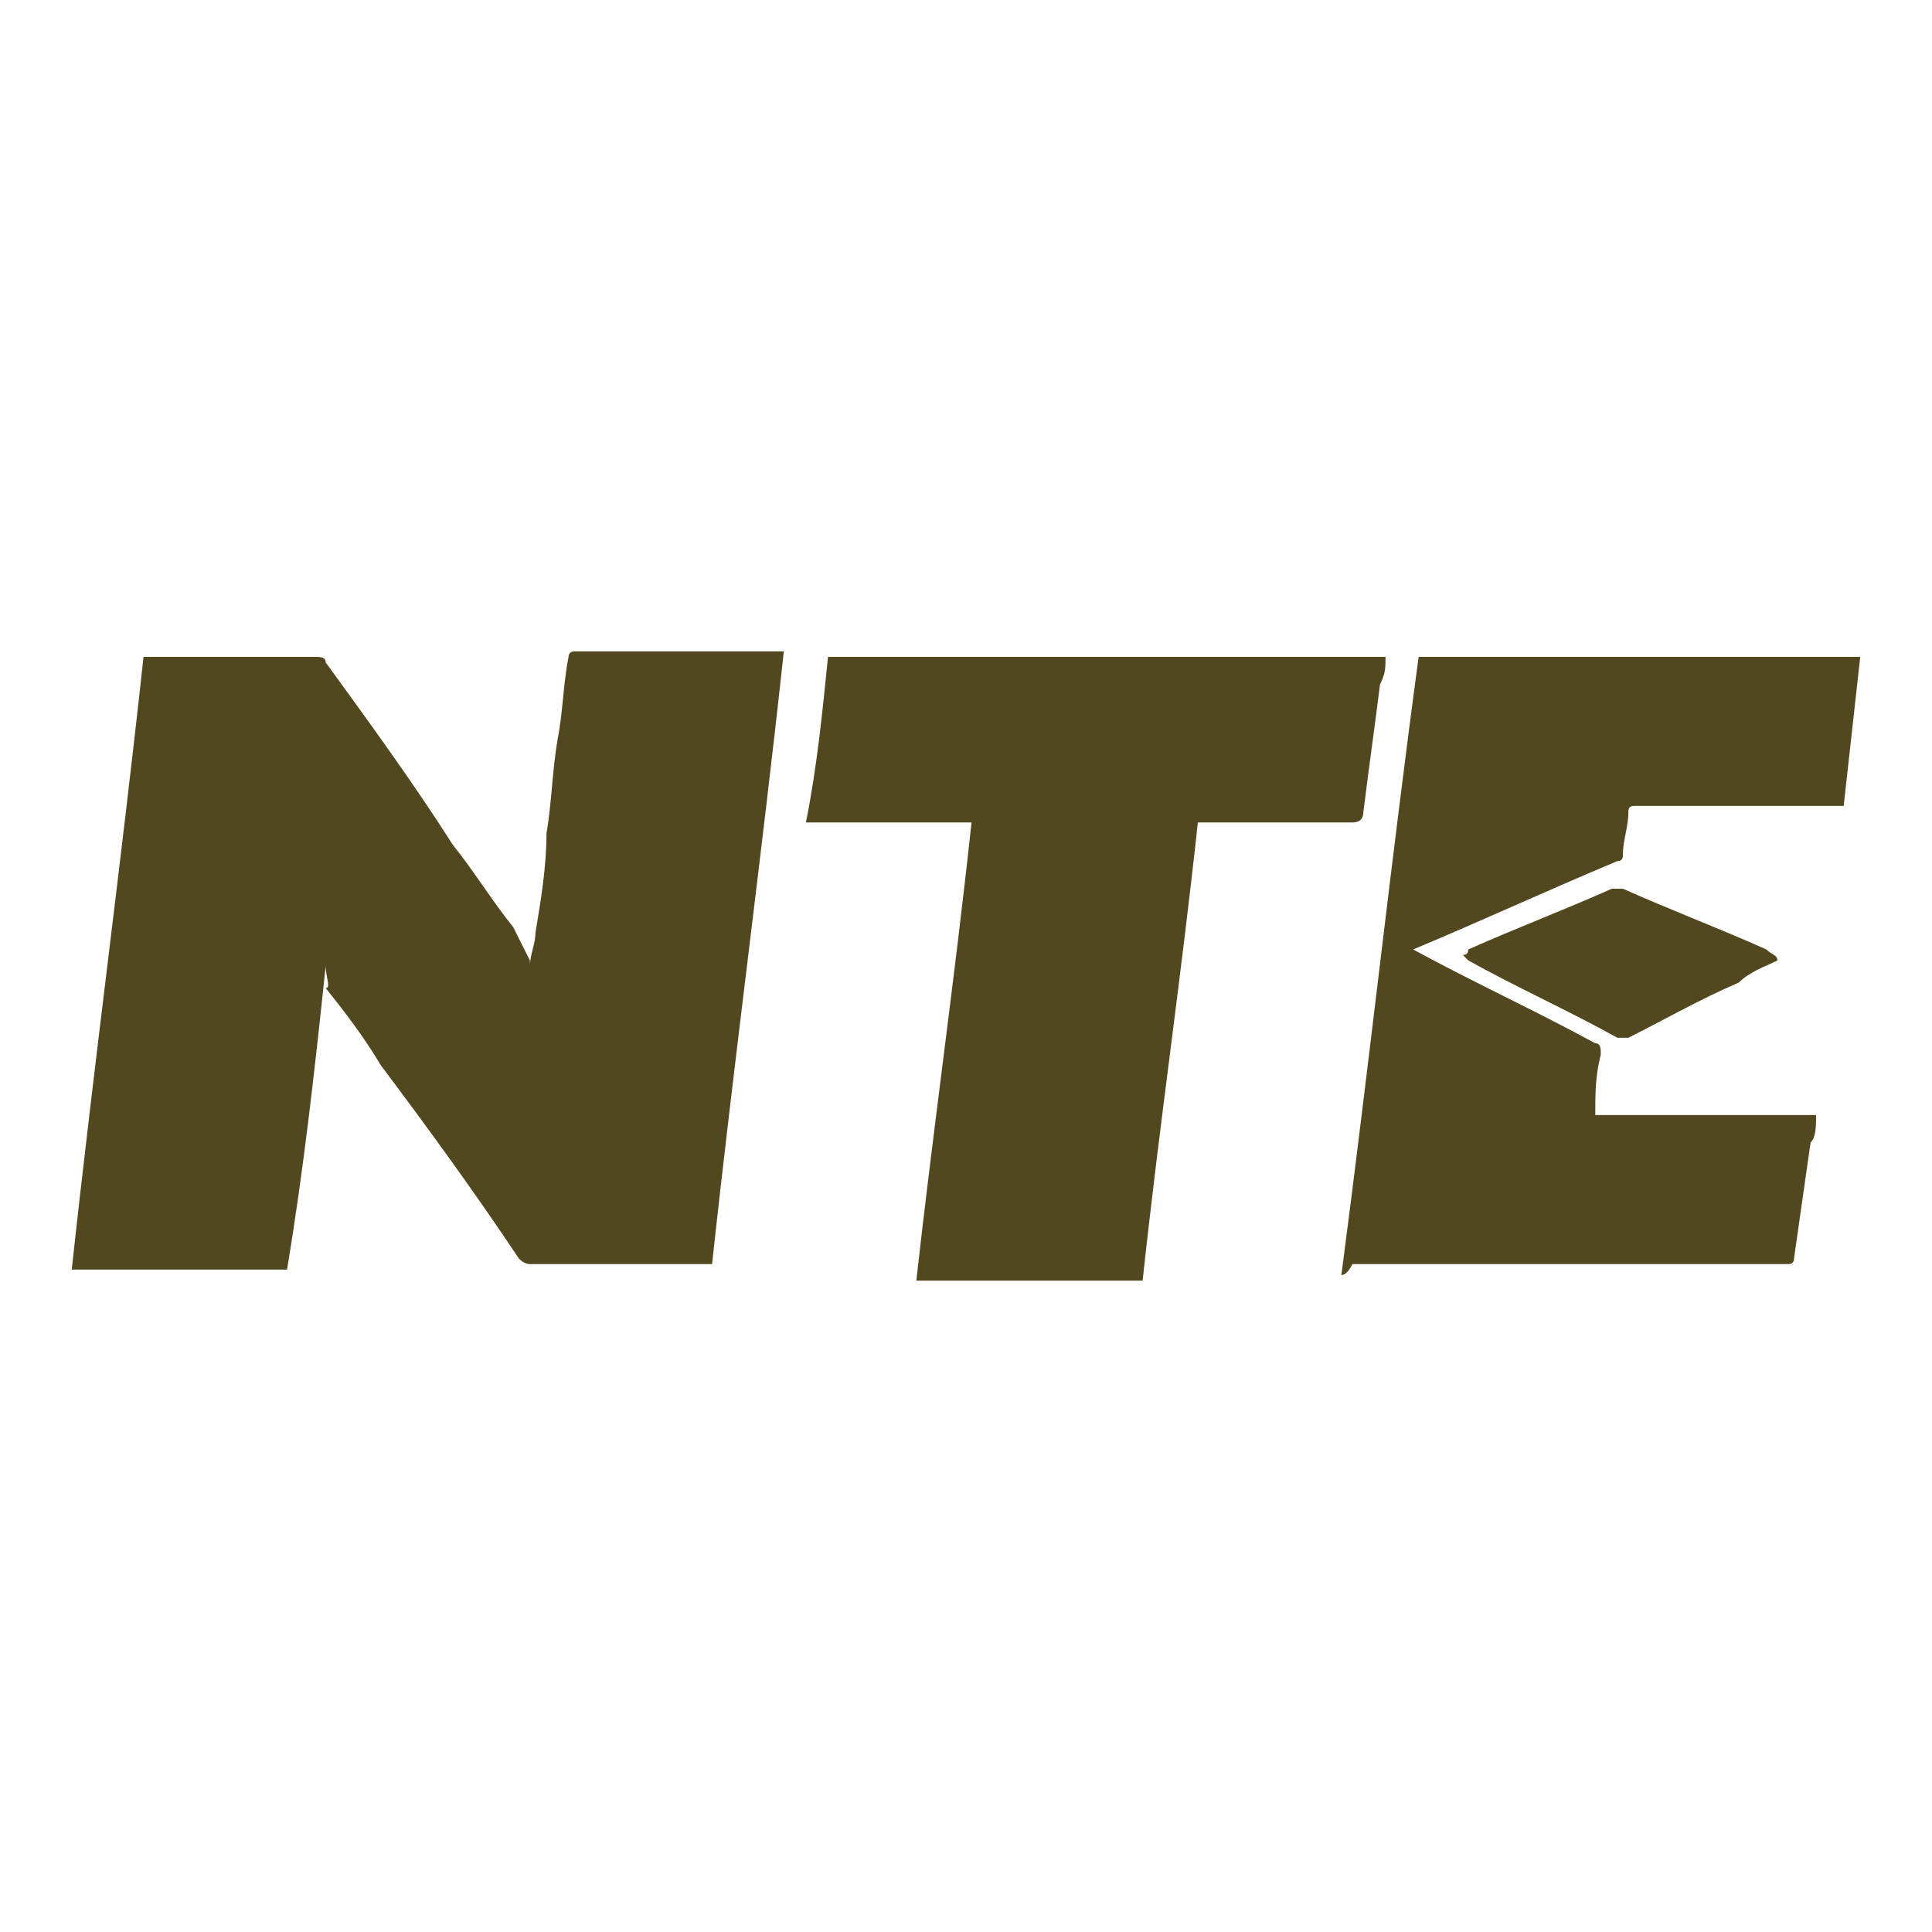
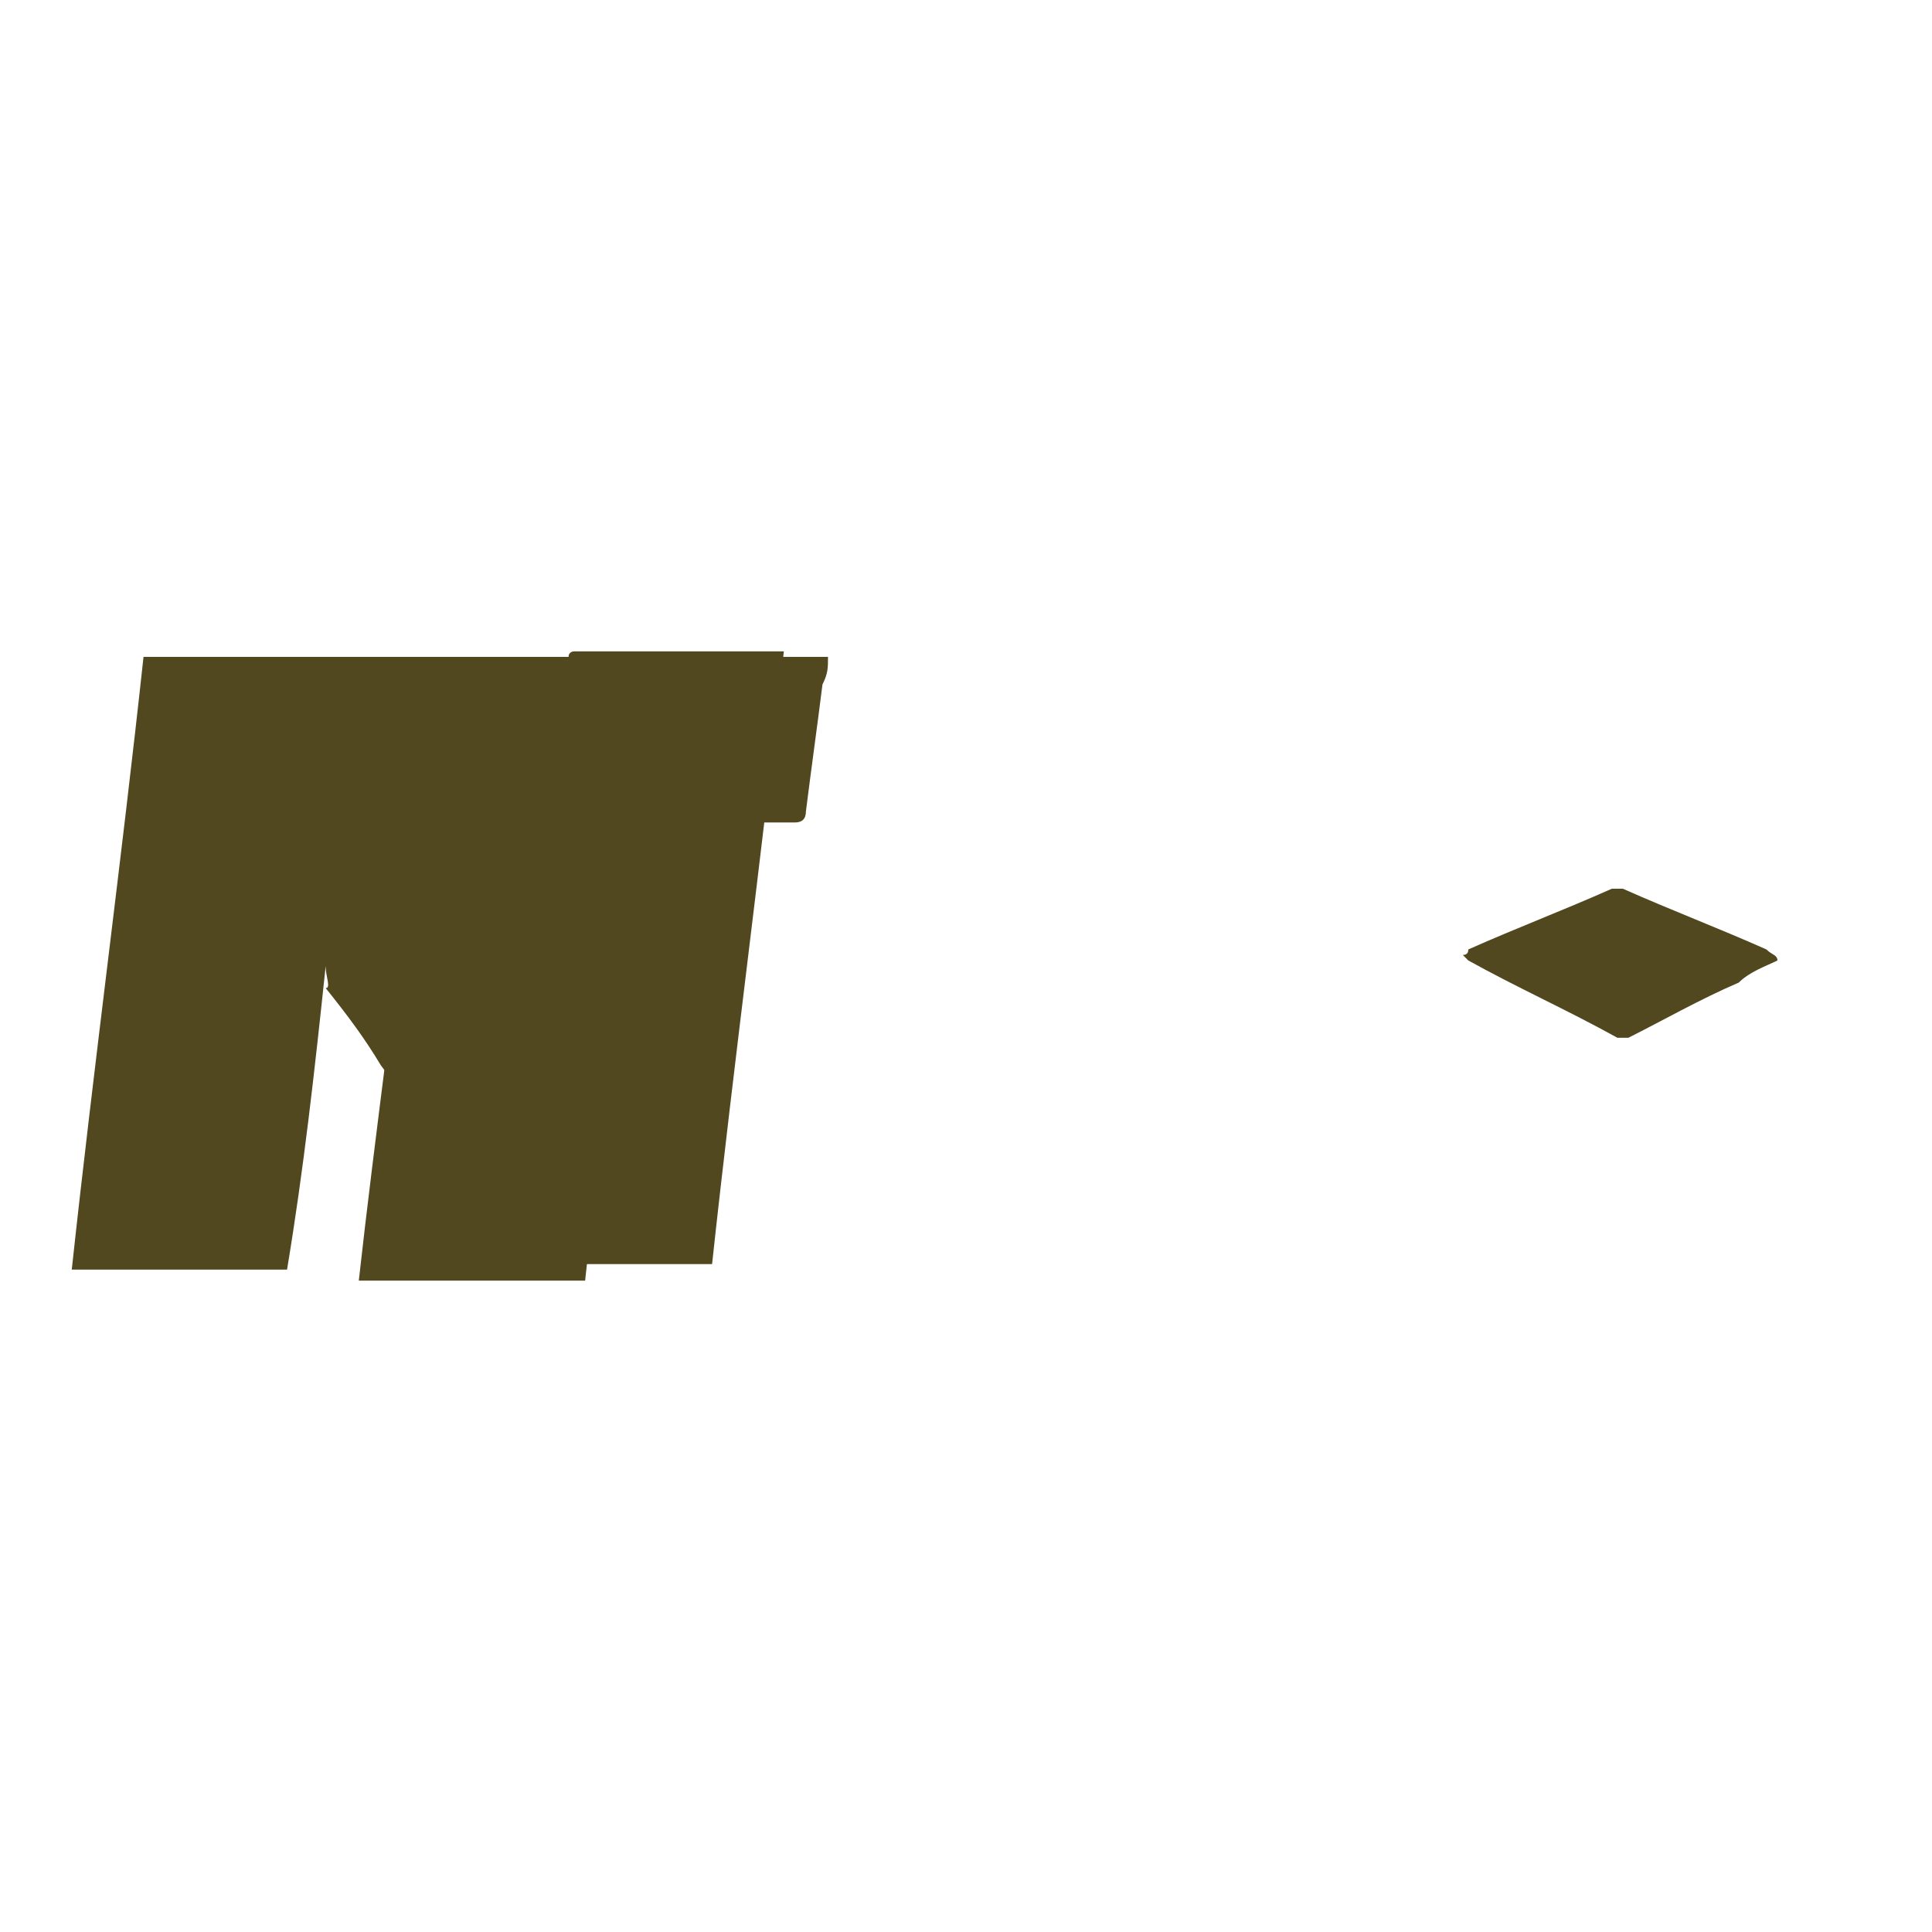
<svg xmlns="http://www.w3.org/2000/svg" id="Capa_1" version="1.1" viewBox="0 0 35 35">
  <defs>
    <style>
      .st0 {
        fill: #514820;
      }
    </style>
  </defs>
  <path class="st0" d="M67.1,22.6c1.6-5.8,3.1-11.6,4.7-17.4h.1c.1.1.2.2.3.4,2.3,3.3,4.6,6.6,6.9,9.9.3.4.6.5,1,.5h5.2c.3,0,.4.1.4.4v2.4c0,.3-.1.4-.4.4h-7.1c-.3,0-.4-.1-.6-.3-1.4-2-2.8-4-4.2-6-.1-.1-.2-.3-.4-.5-1.5,5.8-3,11.6-4.6,17.4h-.1c-.2-.3-.5-.7-.7-1-2.1-3.1-4.3-6.1-6.4-9.2-.3-.4-.6-.5-1-.5h-5.2c-.3,0-.4-.1-.4-.4v-2.4c0-.3.1-.4.4-.4h7.1c.3,0,.4.1.6.3,1.3,1.9,2.7,3.8,4,5.7.2.2.3.5.5.7h-.1Z" />
  <g>
    <path class="st0" d="M5.9,17.5c-.2,1.9-.4,3.7-.7,5.5H1.3c.4-3.7.9-7.4,1.3-11.1h3.1c.1,0,.2,0,.2.1.8,1.1,1.6,2.2,2.3,3.3.4.5.7,1,1.1,1.5l.3.6v.1c0-.2.1-.4.1-.6.1-.6.2-1.2.2-1.8.1-.6.1-1.1.2-1.7.1-.5.1-1,.2-1.5,0-.1.1-.1.1-.1h3.8c-.4,3.7-.9,7.4-1.3,11.1h-3.3q-.1,0-.2-.1c-.8-1.2-1.6-2.3-2.5-3.5-.3-.5-.6-.9-1-1.4.1,0,0-.2,0-.4h0Z" />
-     <path class="st0" d="M15,11.9h10.1c0,.2,0,.3-.1.5-.1.8-.2,1.5-.3,2.3q0,.2-.2.2h-2.8c-.3,2.8-.7,5.5-1,8.3h-4.1c.3-2.7.7-5.5,1-8.3h-3c.2-1,.3-2,.4-3Z" />
-     <path class="st0" d="M24.3,23.1c.5-3.8.9-7.5,1.4-11.2h8c-.1.9-.2,1.8-.3,2.7h-3.8q-.1,0-.1.1c0,.3-.1.5-.1.8q0,.1-.1.1c-1.2.5-2.5,1.1-3.7,1.6h-.1.1c1.1.6,2.2,1.1,3.3,1.7.1,0,.1.1.1.2-.1.4-.1.7-.1,1.1h4c0,.2,0,.4-.1.5-.1.7-.2,1.4-.3,2.1q0,.1-.1.1h-7.9q-.1.2-.2.2Z" />
+     <path class="st0" d="M15,11.9c0,.2,0,.3-.1.5-.1.8-.2,1.5-.3,2.3q0,.2-.2.2h-2.8c-.3,2.8-.7,5.5-1,8.3h-4.1c.3-2.7.7-5.5,1-8.3h-3c.2-1,.3-2,.4-3Z" />
    <path class="st0" d="M32.2,17.4c-.2.1-.5.2-.7.4-.7.3-1.4.7-2,1h-.2c-.9-.5-1.8-.9-2.7-1.4l-.1-.1q.1,0,.1-.1c.9-.4,1.7-.7,2.6-1.1h.2c.9.4,1.7.7,2.6,1.1.1.1.2.1.2.2Z" />
  </g>
</svg>